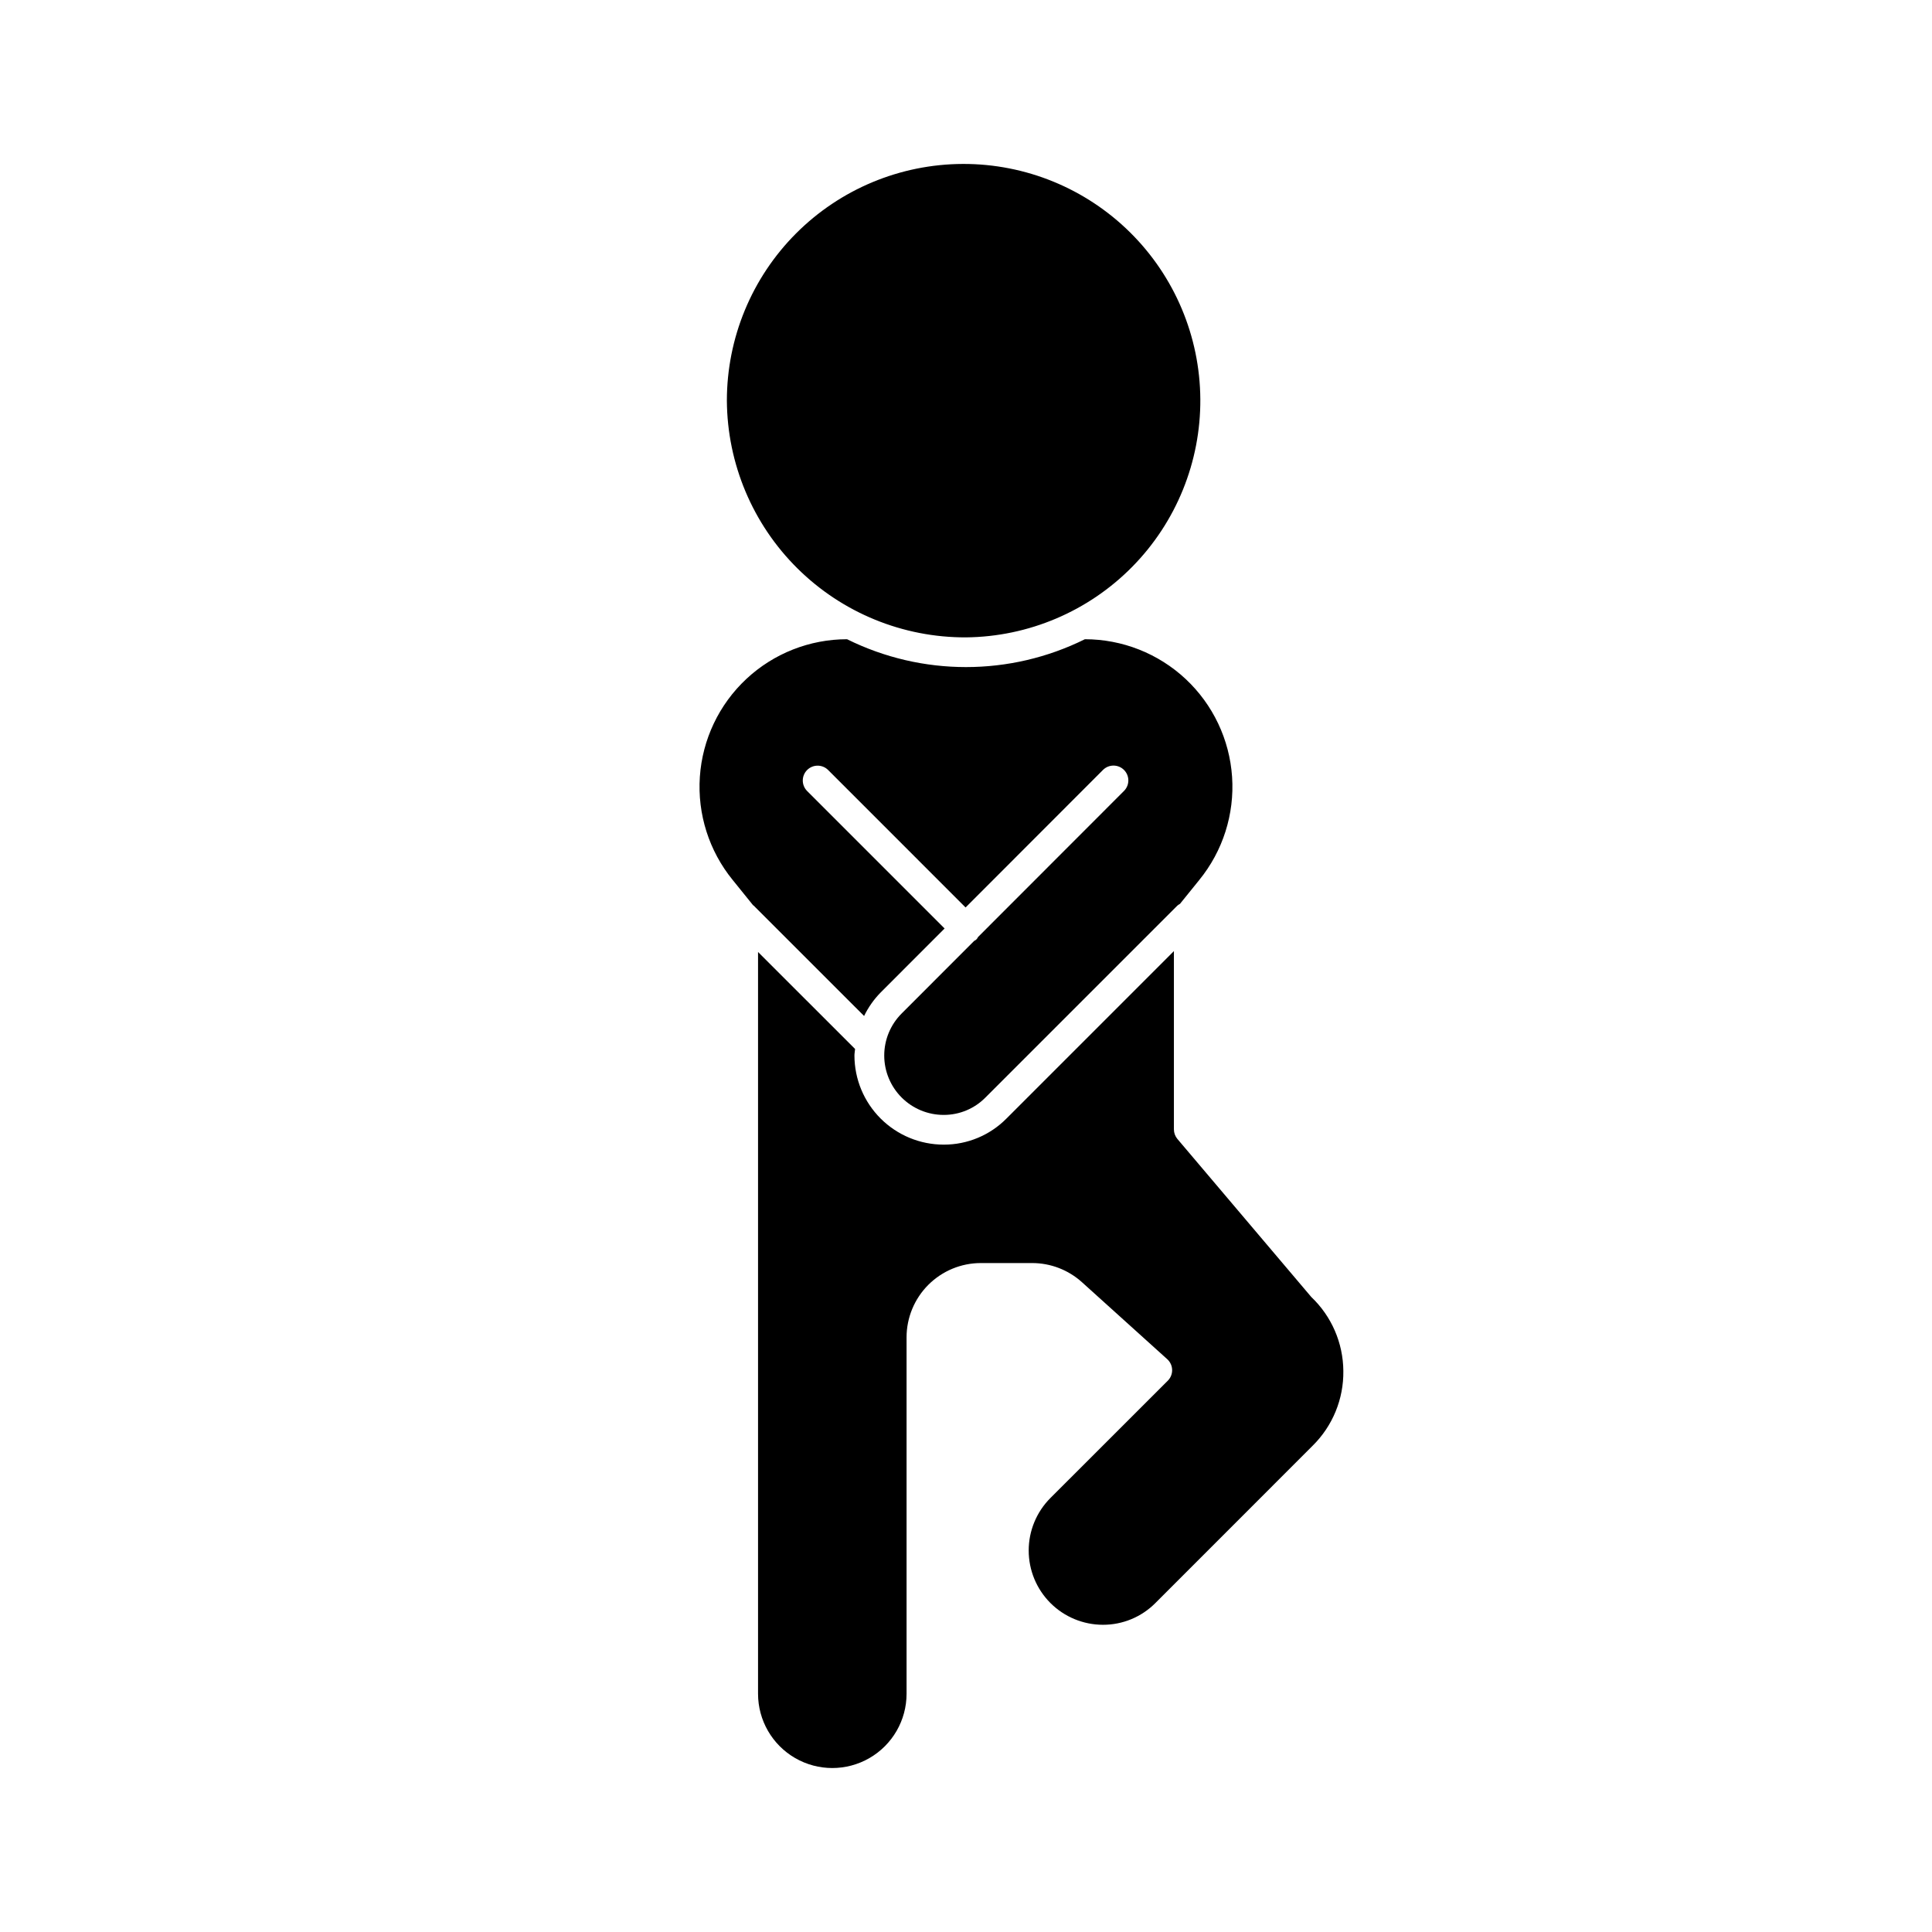
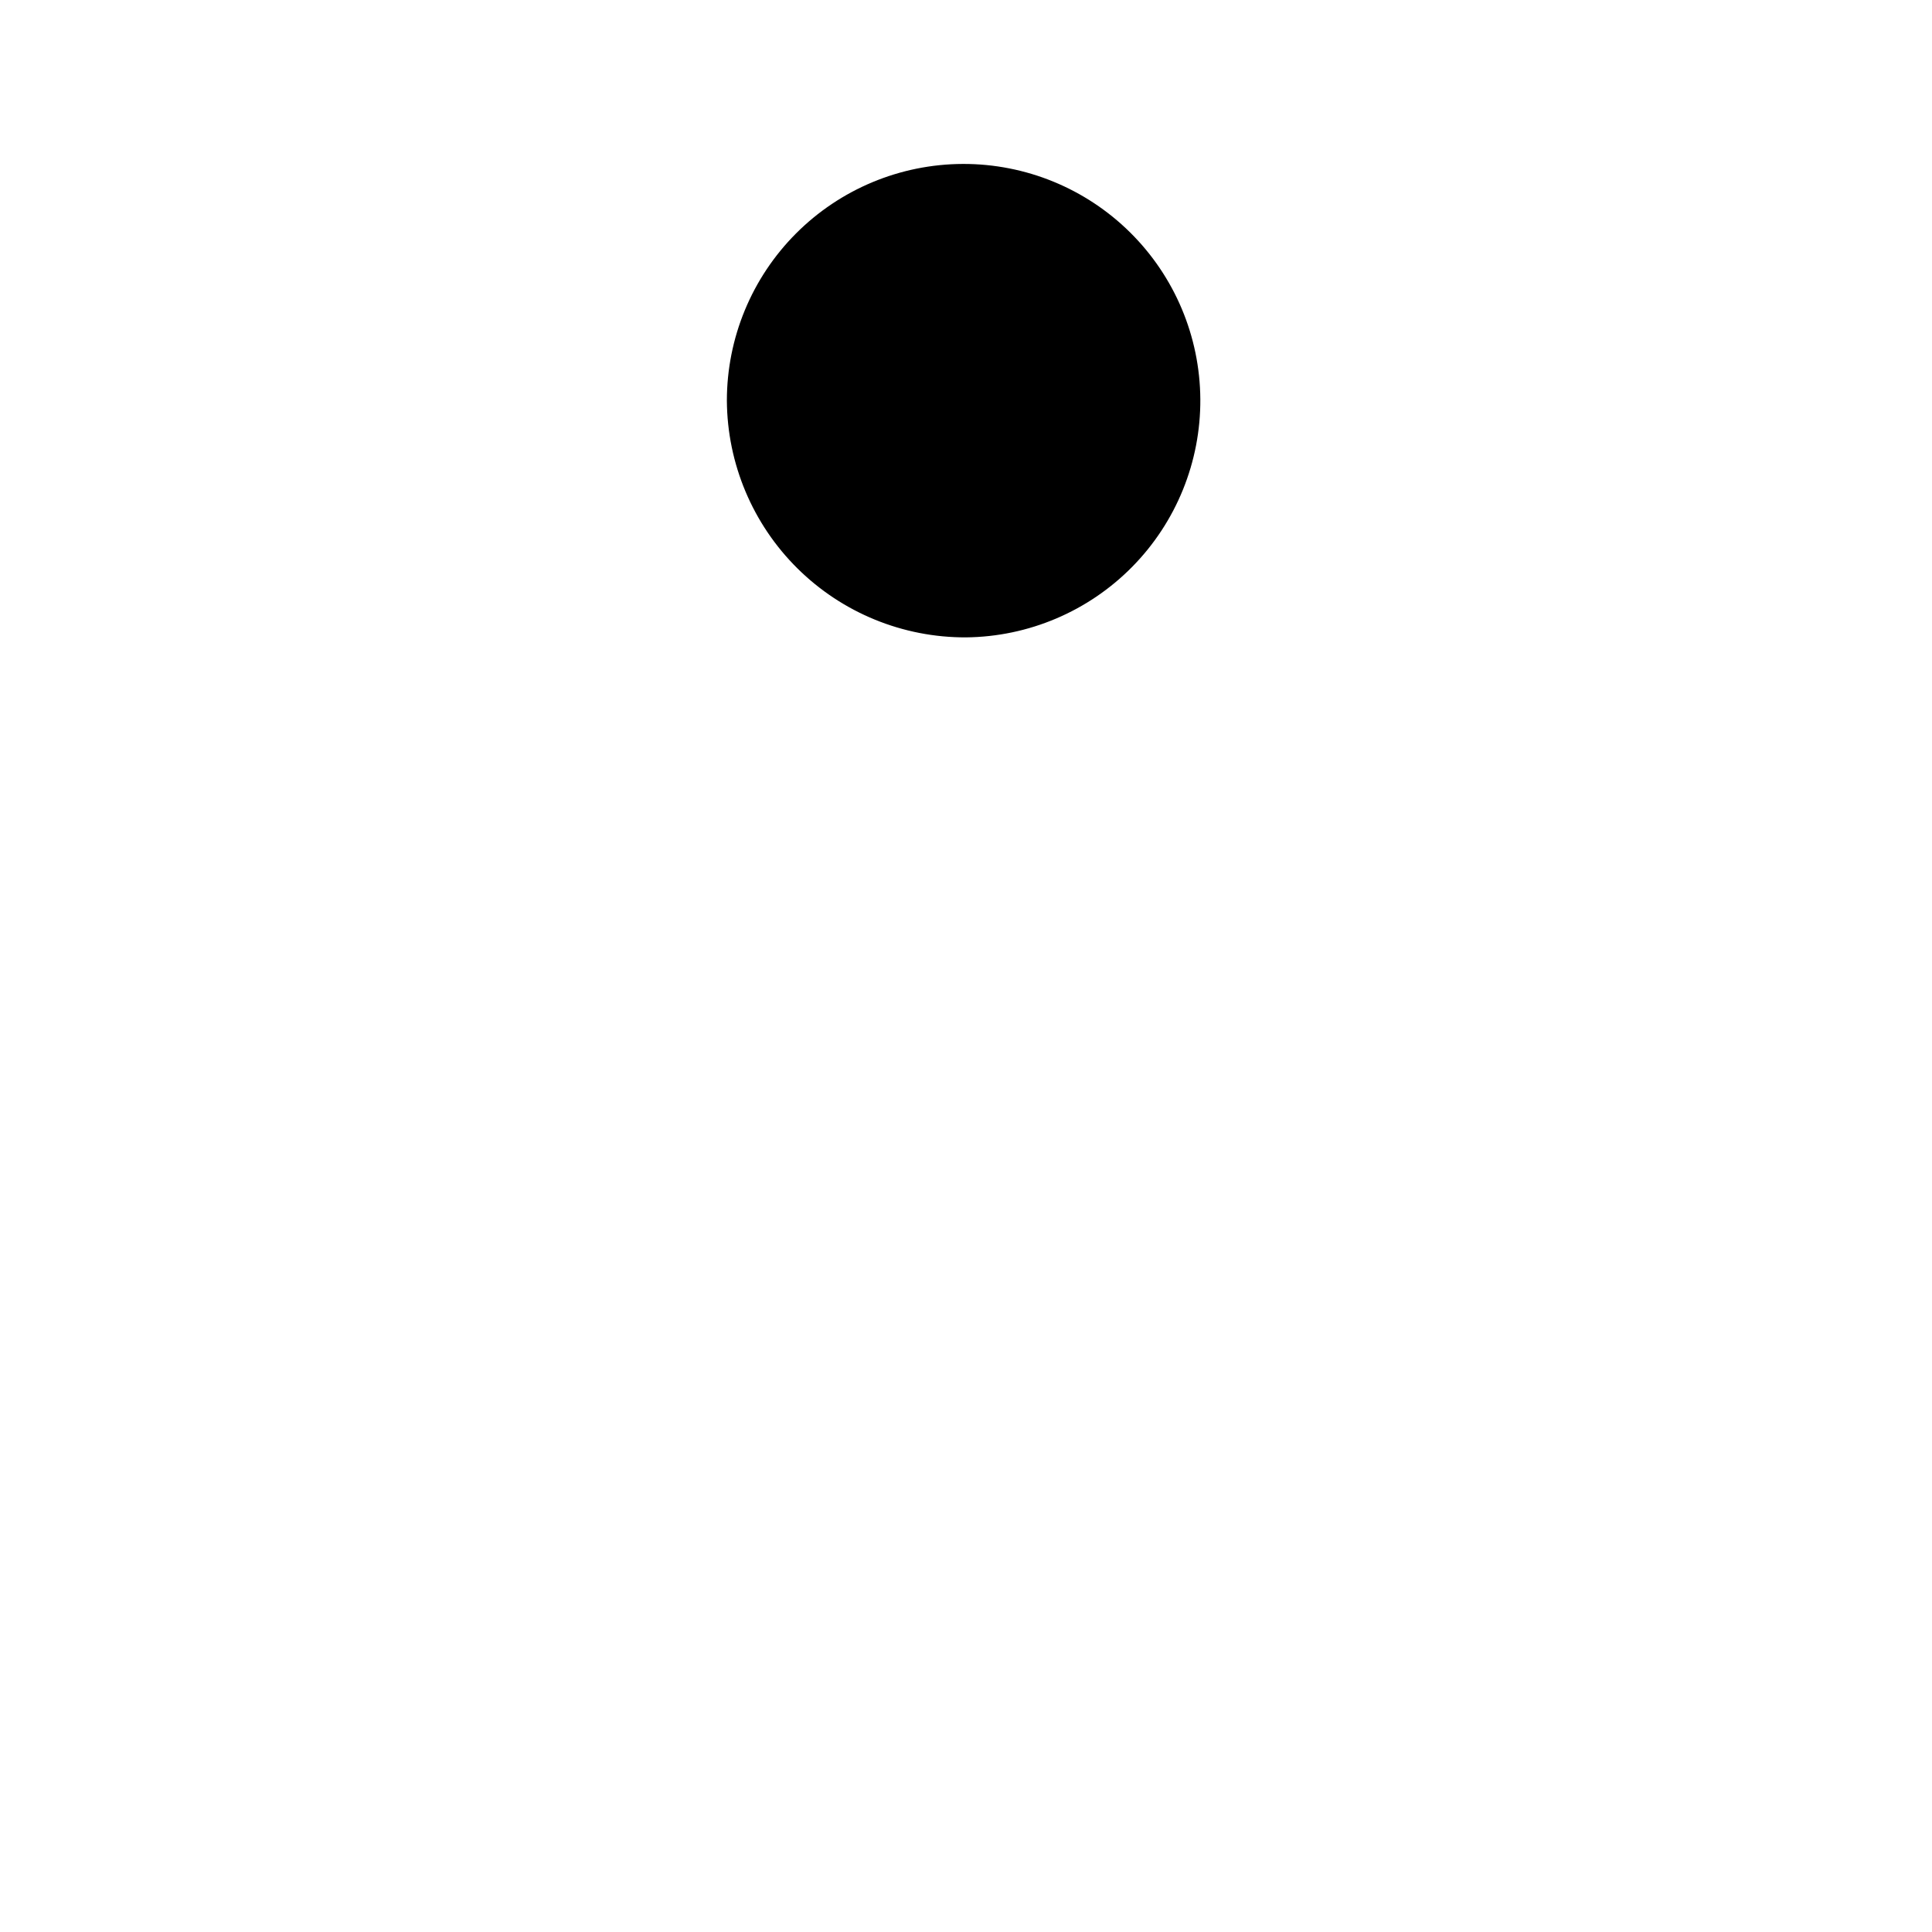
<svg xmlns="http://www.w3.org/2000/svg" fill="#000000" width="800px" height="800px" version="1.1" viewBox="144 144 512 512">
  <g>
    <path d="m400 312.91c16.598-0.168 32.457-6.91 44.094-18.746 11.641-11.836 18.113-27.805 18.004-44.406-0.113-16.598-6.801-32.477-18.598-44.156-11.797-11.68-27.742-18.211-44.344-18.156-16.602 0.055-32.504 6.688-44.223 18.445-11.719 11.758-18.301 27.68-18.305 44.281 0.105 16.719 6.832 32.711 18.715 44.473 11.879 11.762 27.938 18.328 44.656 18.266z" />
-     <path d="m500 507.32c-0.055-7.422-3.121-14.5-8.5-19.609l-35.469-41.867h-0.004c-0.598-0.715-0.926-1.613-0.93-2.547v-47.246l-44.371 44.371c-4.383 4.434-10.355 6.926-16.59 6.918h-0.055c-6.266-0.004-12.273-2.492-16.707-6.922-4.434-4.426-6.93-10.434-6.938-16.699 0-0.586 0.129-1.148 0.168-1.73l-25.715-25.703v196.58c0 7.031 3.75 13.527 9.84 17.043s13.59 3.516 19.68 0c6.09-3.516 9.84-10.012 9.84-17.043v-94.465c0.004-5.219 2.082-10.219 5.769-13.91 3.691-3.691 8.691-5.766 13.91-5.769h13.625c4.867 0.004 9.559 1.812 13.176 5.074l22.602 20.402c0.801 0.723 1.27 1.742 1.297 2.82 0.027 1.078-0.387 2.121-1.152 2.883l-31.098 31.082c-3.688 3.688-5.762 8.691-5.762 13.91-0.004 5.219 2.066 10.227 5.754 13.918s8.691 5.769 13.91 5.773h0.008c5.219 0.016 10.227-2.062 13.906-5.766l41.719-41.734c5.266-5.219 8.188-12.352 8.086-19.766z" />
-     <path d="m343.57 383.89c0.051 0.047 0.117 0.062 0.168 0.109l29.258 29.246c1.113-2.301 2.598-4.406 4.391-6.231l16.941-16.957-36.477-36.477c-1.492-1.547-1.469-4 0.047-5.519 1.52-1.516 3.973-1.539 5.519-0.047l36.473 36.477 36.441-36.477c1.543-1.512 4.012-1.496 5.539 0.027 1.527 1.527 1.539 3.996 0.027 5.539l-38.719 38.754c-0.188 0.457-0.547 0.82-1.004 1.004l-19.23 19.25c-2.953 2.953-4.613 6.961-4.613 11.137 0.004 4.176 1.664 8.18 4.617 11.133 2.953 2.949 6.957 4.609 11.133 4.606h0.039c4.144 0.004 8.121-1.652 11.031-4.606l50.852-50.852h0.004c0.211-0.184 0.445-0.34 0.695-0.469l5.102-6.312h-0.004c6.269-7.68 9.383-17.457 8.715-27.348-0.668-9.895-5.066-19.16-12.309-25.934-7.242-6.769-16.785-10.535-26.699-10.539-19.855 9.84-43.168 9.84-63.027 0-9.91 0-19.457 3.766-26.699 10.535-7.242 6.769-11.641 16.039-12.312 25.93-0.668 9.891 2.445 19.664 8.711 27.348z" />
  </g>
</svg>